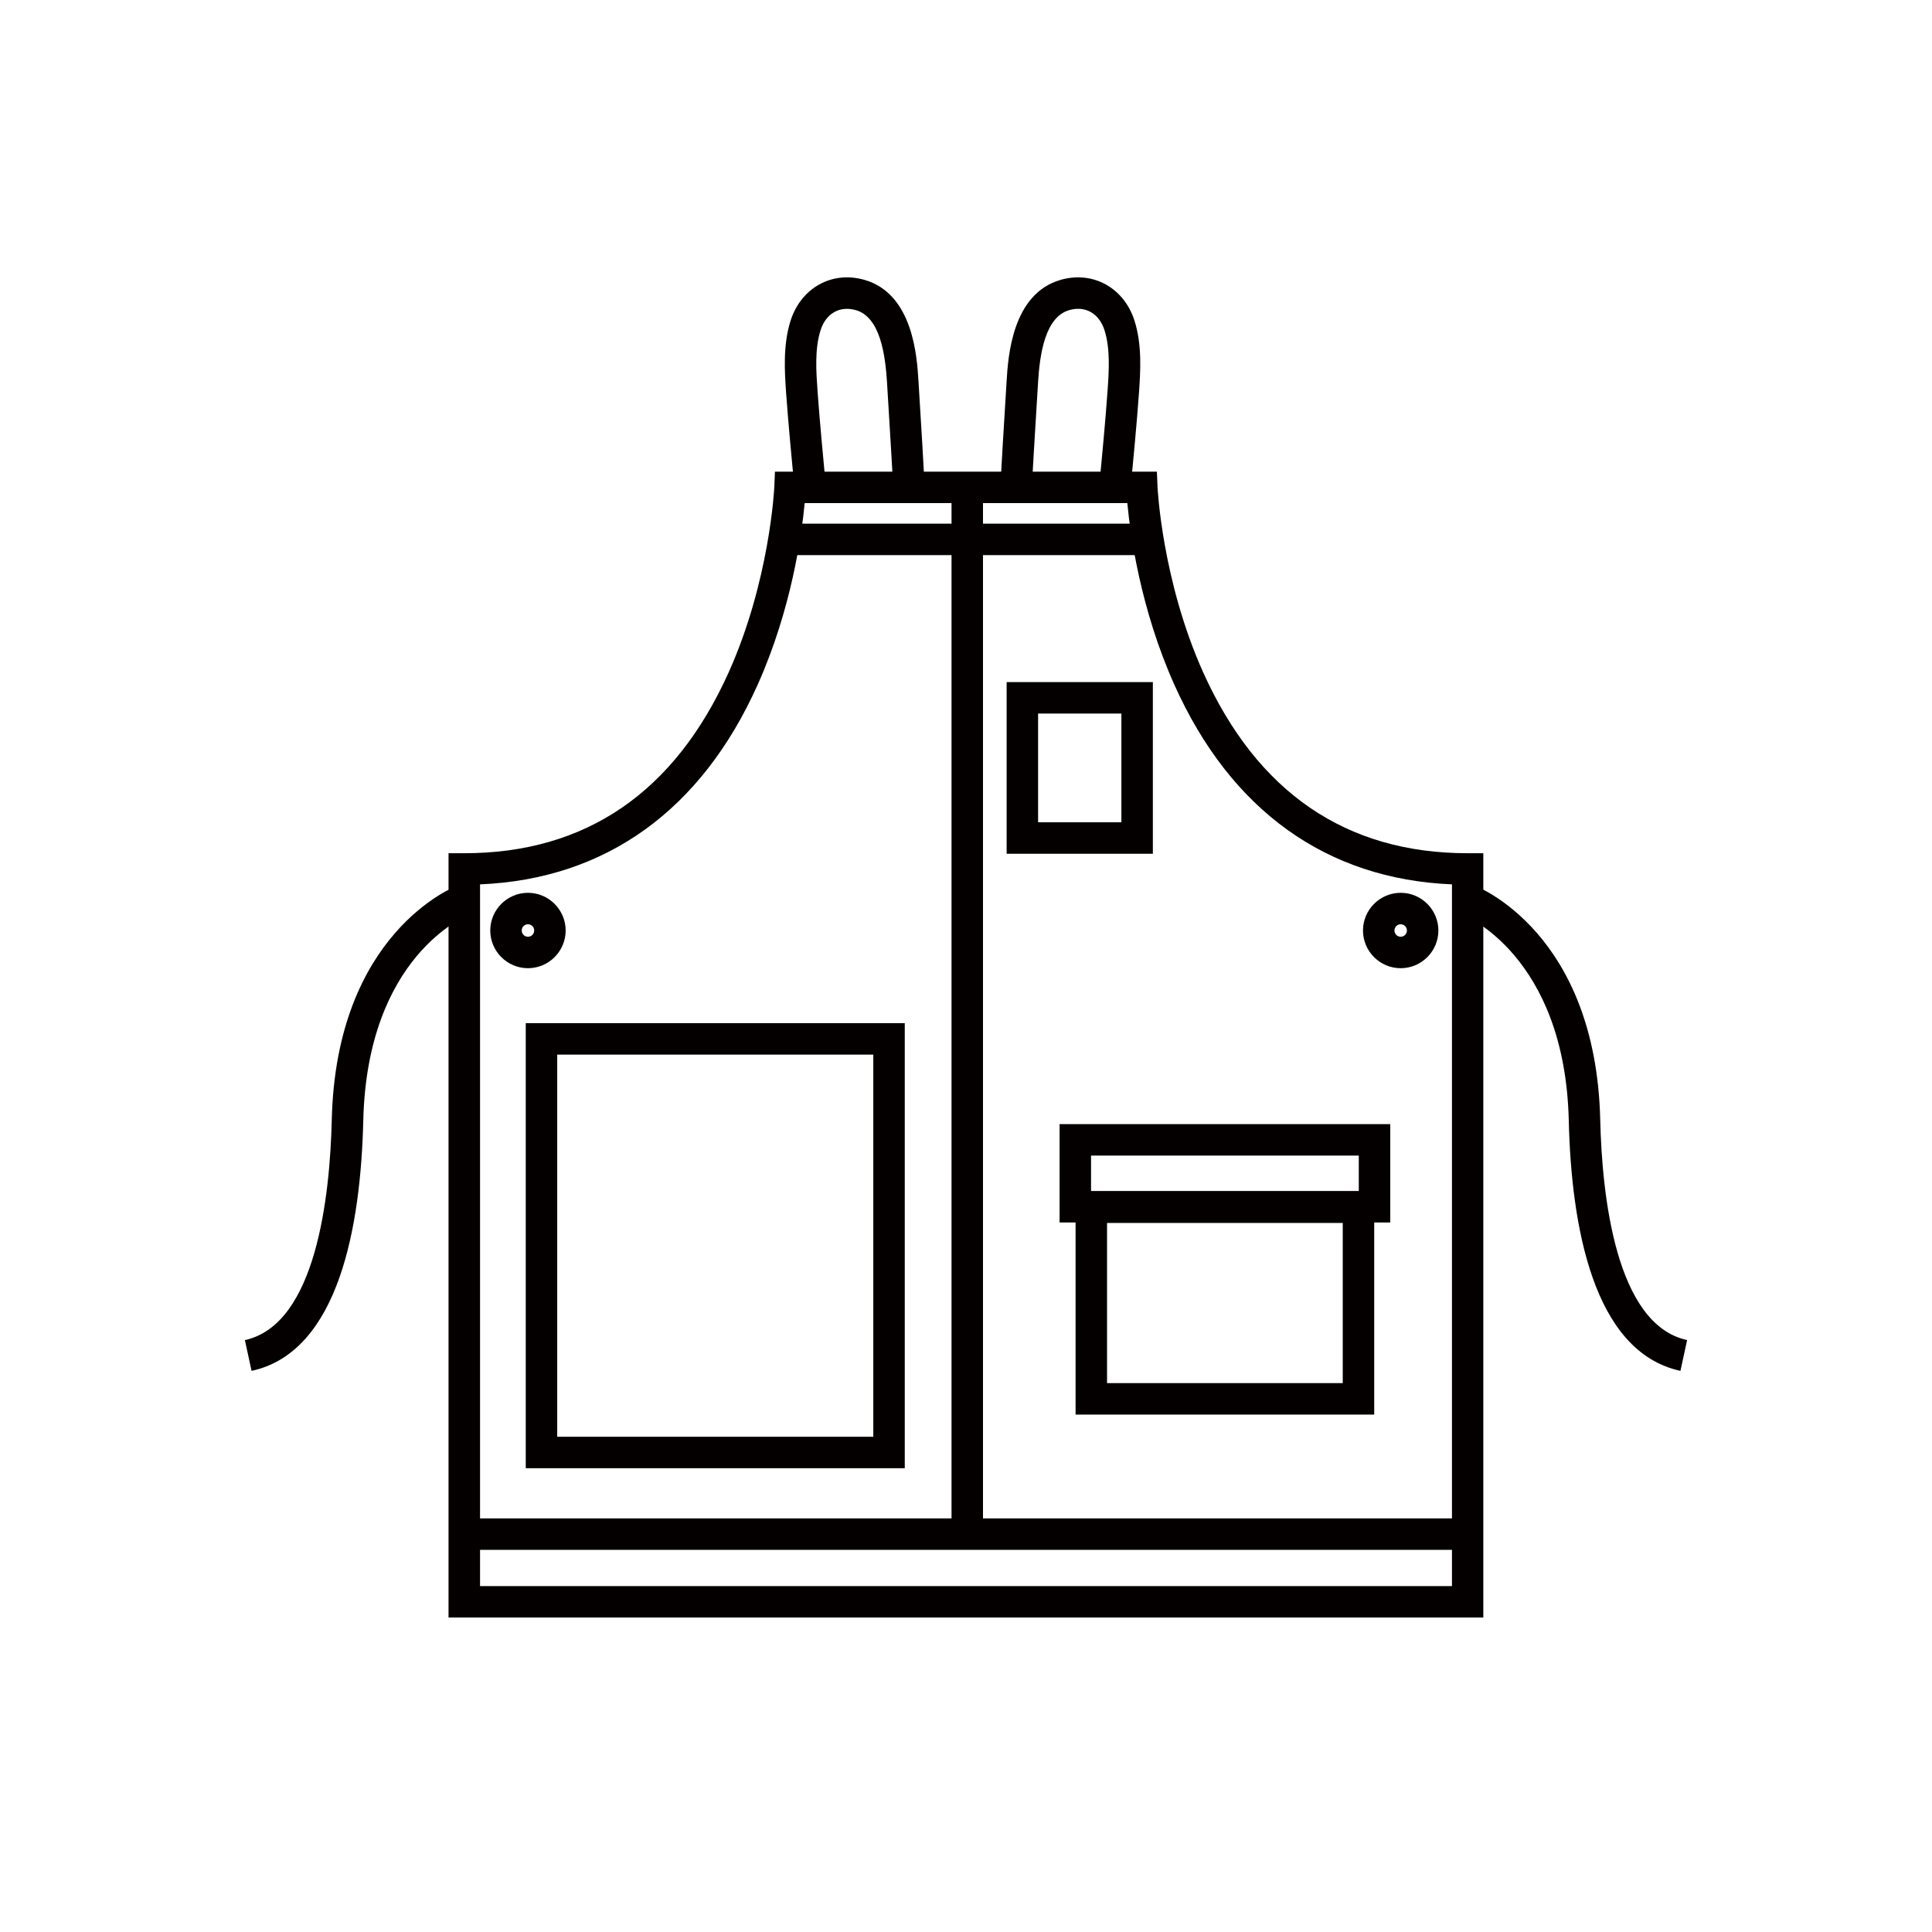
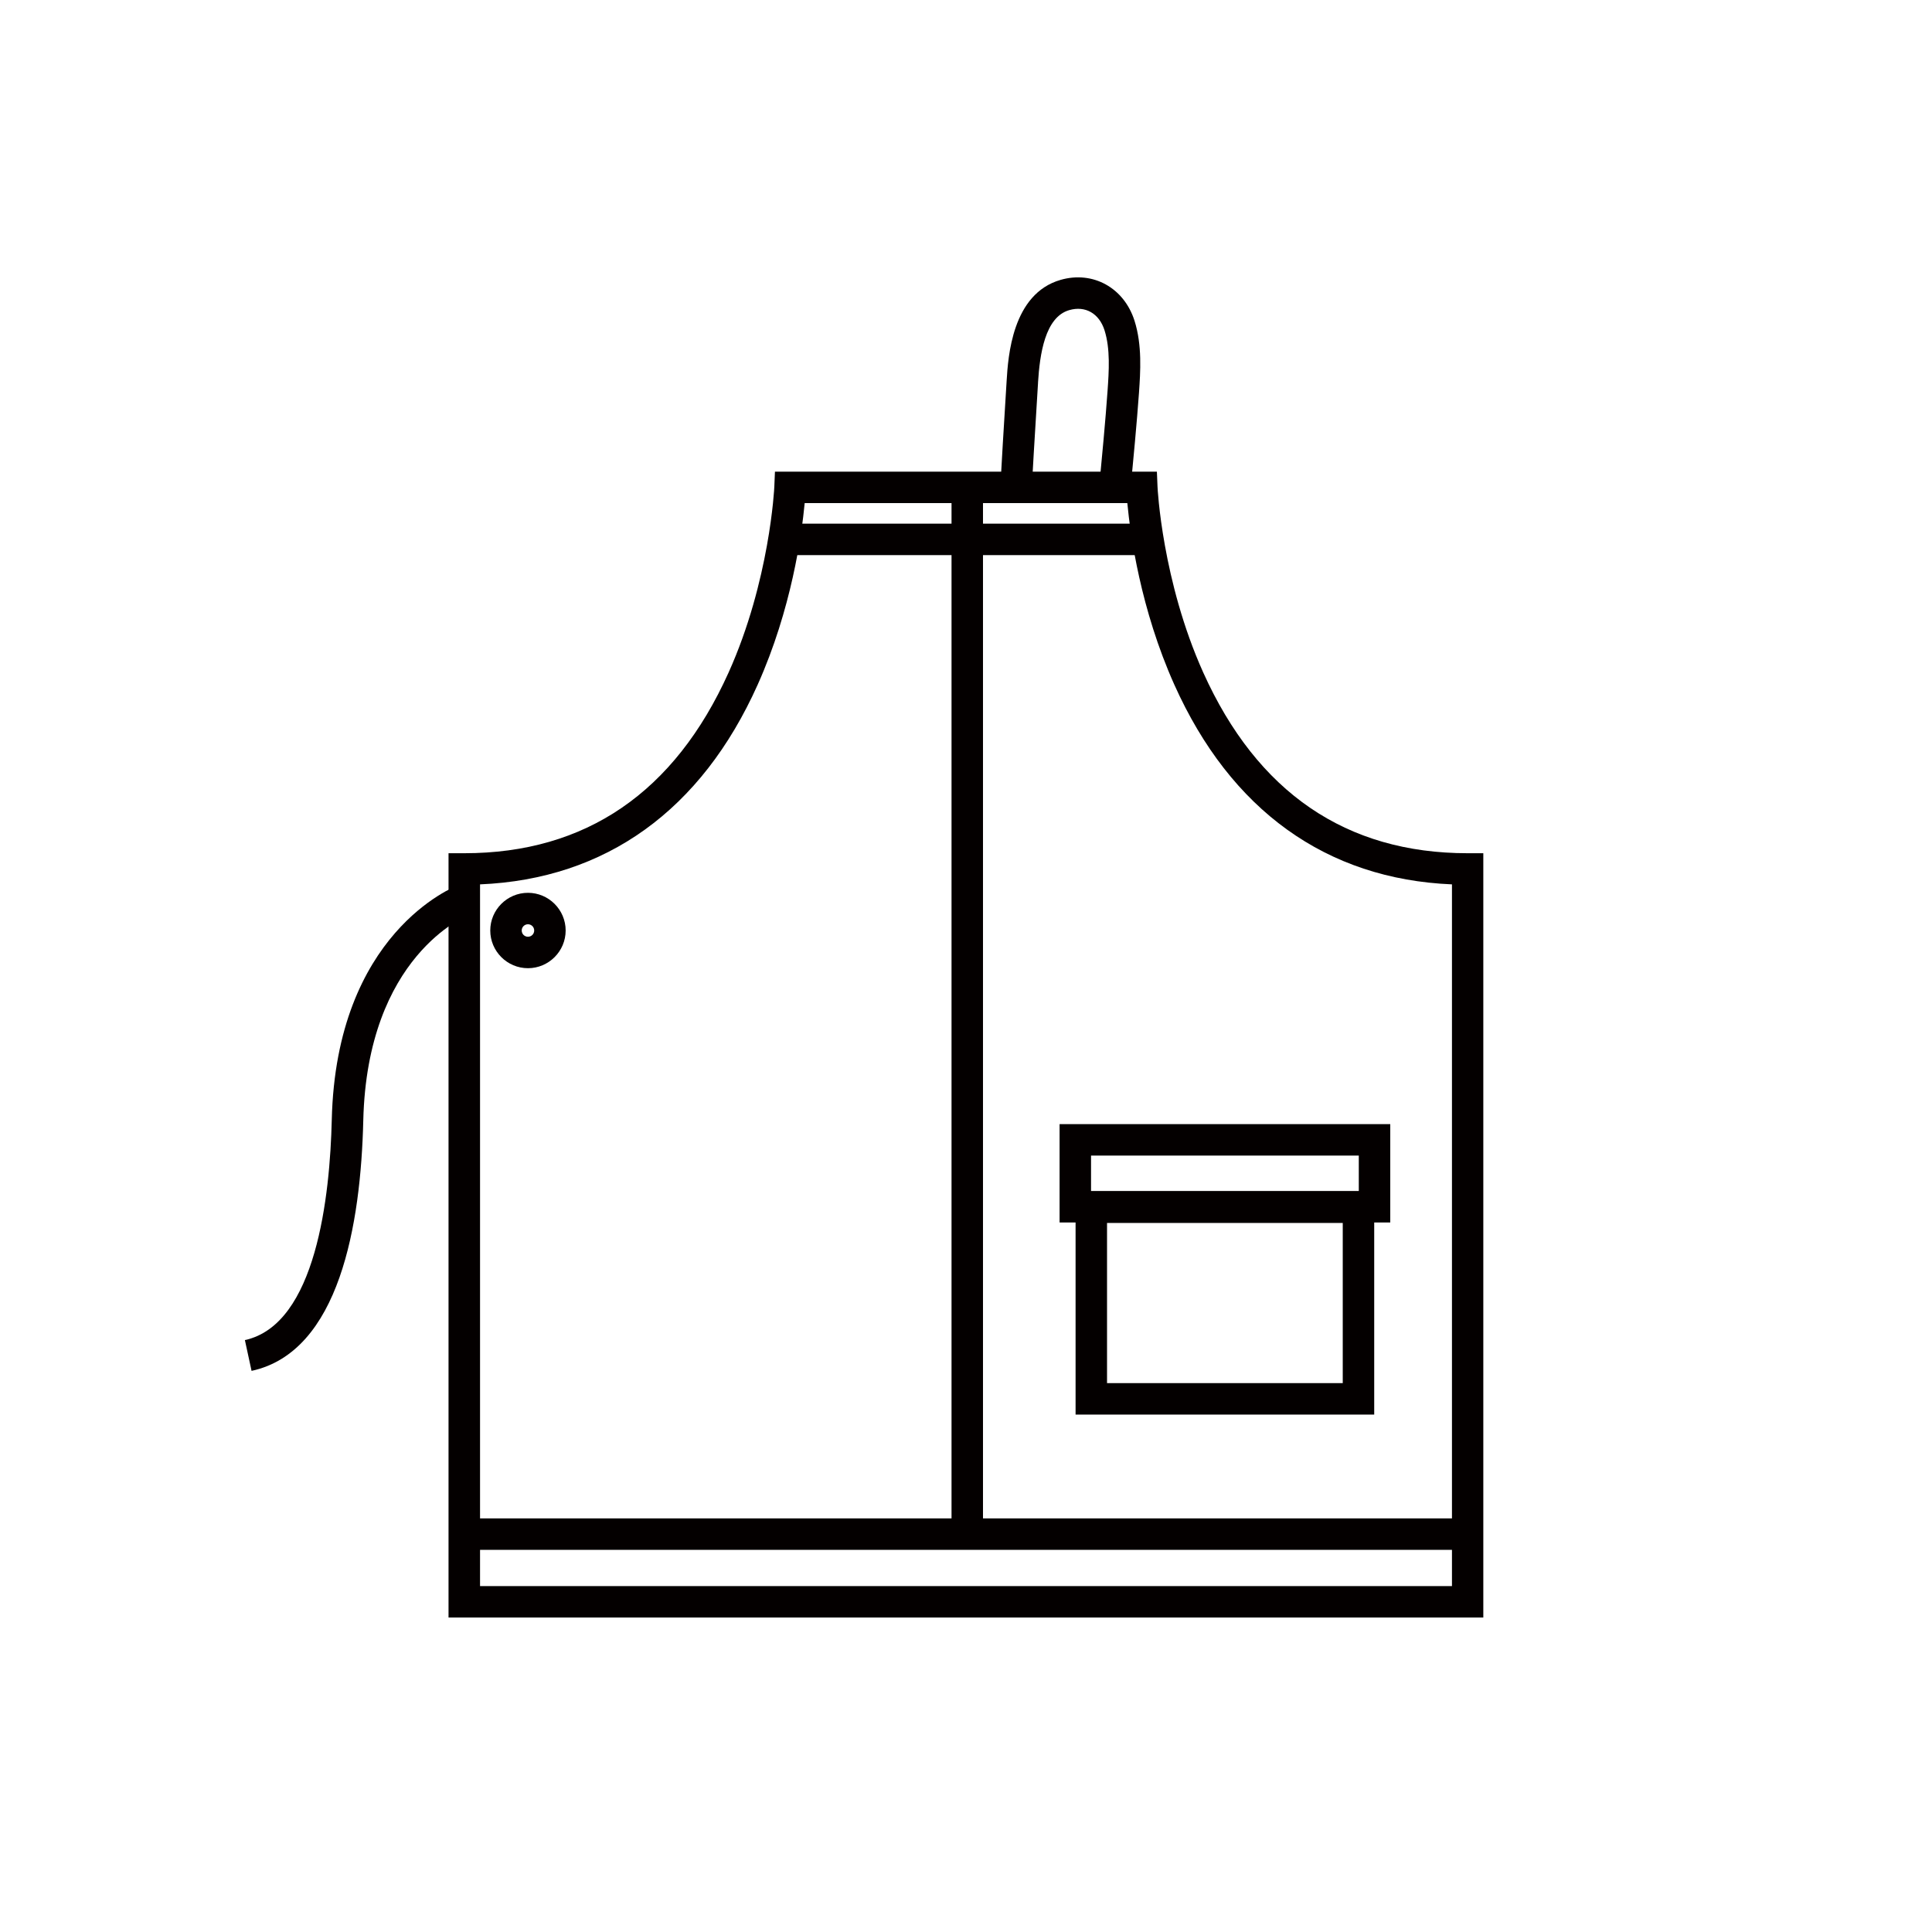
<svg xmlns="http://www.w3.org/2000/svg" id="_レイヤー_2" viewBox="0 0 368.5 368.5">
  <defs>
    <style>.cls-1{fill:none;}.cls-1,.cls-2{stroke-width:0px;}.cls-2{fill:#040000;}</style>
  </defs>
  <g id="_イラスト">
    <rect class="cls-1" width="368.5" height="368.5" />
    <path class="cls-2" d="m282.94,308.52H85.55v-145.78h3c23.16,0,40.12-11.6,50.42-34.47,7.86-17.47,8.72-35.26,8.72-35.44l.12-2.87h72.85s.12,2.87.12,2.87c0,.18.86,17.97,8.72,35.44,10.3,22.87,27.26,34.47,50.42,34.47h3v145.78Zm-98.1-6h92.1v-133.84c-23.95-1-42.22-14.13-52.96-38.1-6.46-14.42-8.4-28.67-8.96-34.62h-61.54c-.56,5.95-2.5,20.2-8.96,34.62-10.74,23.98-29.01,37.1-52.96,38.1v133.84h93.28Z" />
-     <path class="cls-2" d="m172.57,280.04h-72.29v-84.89h72.29v84.89Zm-66.29-6h60.29v-72.89h-60.29v72.89Z" />
    <path class="cls-2" d="m262.11,269.81h-56.96v-42.55h56.96v42.55Zm-50.96-6h44.96v-30.55h-44.96v30.55Z" />
-     <path class="cls-2" d="m219.89,162.84h-27.89v-32.74h27.89v32.74Zm-21.89-6h15.89v-20.74h-15.89v20.74Z" />
    <rect class="cls-2" x="181.49" y="92.02" width="6" height="201.67" />
-     <path class="cls-2" d="m176.35,94.23l-2.96-.49-3-.06c0-.93-.63-11.36-1.2-20.66v-.04c-.33-5.3-1.3-12.5-5.96-13.83-3.07-.87-5.7.63-6.72,3.84-1.14,3.58-.84,7.82-.58,11.56.37,5.31,1.13,13.27,1.53,17.55l-5.97.57c-.41-4.31-1.17-12.32-1.55-17.7-.28-4.07-.63-9.13.85-13.8,2-6.28,7.91-9.56,14.09-7.79,9.28,2.65,10.02,14.69,10.3,19.23,1.29,20.9,1.24,21.17,1.17,21.62Z" />
    <path class="cls-2" d="m190.83,94.24c-.08-.45-.12-.72,1.17-21.59.28-4.57,1.03-16.61,10.3-19.27,6.17-1.77,12.09,1.51,14.09,7.79,1.48,4.67,1.13,9.73.85,13.8-.38,5.42-1.14,13.41-1.55,17.7l-5.97-.57c.41-4.27,1.16-12.21,1.53-17.55.26-3.74.55-7.99-.58-11.56-1.02-3.21-3.66-4.72-6.72-3.84-4.65,1.33-5.63,8.49-5.96,13.78v.08c-.58,9.29-1.2,19.72-1.2,20.65h-2.52s-3.44.57-3.44.57Z" />
    <path class="cls-2" d="m100.7,184.67c-3.96,0-7.19-3.23-7.19-7.19s3.23-7.19,7.19-7.19,7.19,3.23,7.19,7.19-3.23,7.19-7.19,7.19Zm0-8.38c-.66,0-1.19.53-1.19,1.19s.53,1.19,1.19,1.19,1.19-.53,1.19-1.19-.53-1.19-1.19-1.19Z" />
-     <path class="cls-2" d="m267.16,184.67c-3.96,0-7.19-3.23-7.19-7.19s3.23-7.19,7.19-7.19,7.19,3.23,7.19,7.19-3.23,7.19-7.19,7.19Zm0-8.38c-.66,0-1.19.53-1.19,1.19s.53,1.19,1.19,1.19,1.19-.53,1.19-1.19-.53-1.19-1.19-1.19Z" />
    <path class="cls-2" d="m265.17,233.17h-63.07v-18.76h63.07v18.76Zm-57.07-6h51.07v-6.76h-51.07v6.76Z" />
    <rect class="cls-2" x="149.53" y="99.88" width="68.8" height="6" />
    <rect class="cls-2" x="88.23" y="289.61" width="191.67" height="6" />
-     <path class="cls-2" d="m320.52,261.47c-16.76-3.62-20.83-27.95-21.3-47.73-.75-31.62-20.12-39.25-20.32-39.32l2.11-5.62c.95.36,23.37,9.17,24.21,44.8.34,14.42,2.95,39.06,16.57,42l-1.27,5.87Z" />
    <path class="cls-2" d="m47.98,261.47l-1.27-5.87c13.62-2.95,16.23-27.58,16.57-42,.84-35.63,23.26-44.44,24.21-44.8l2.11,5.62-1.05-2.81,1.07,2.8c-.8.31-19.59,7.94-20.33,39.33-.47,19.77-4.54,44.1-21.3,47.73Z" />
  </g>
</svg>